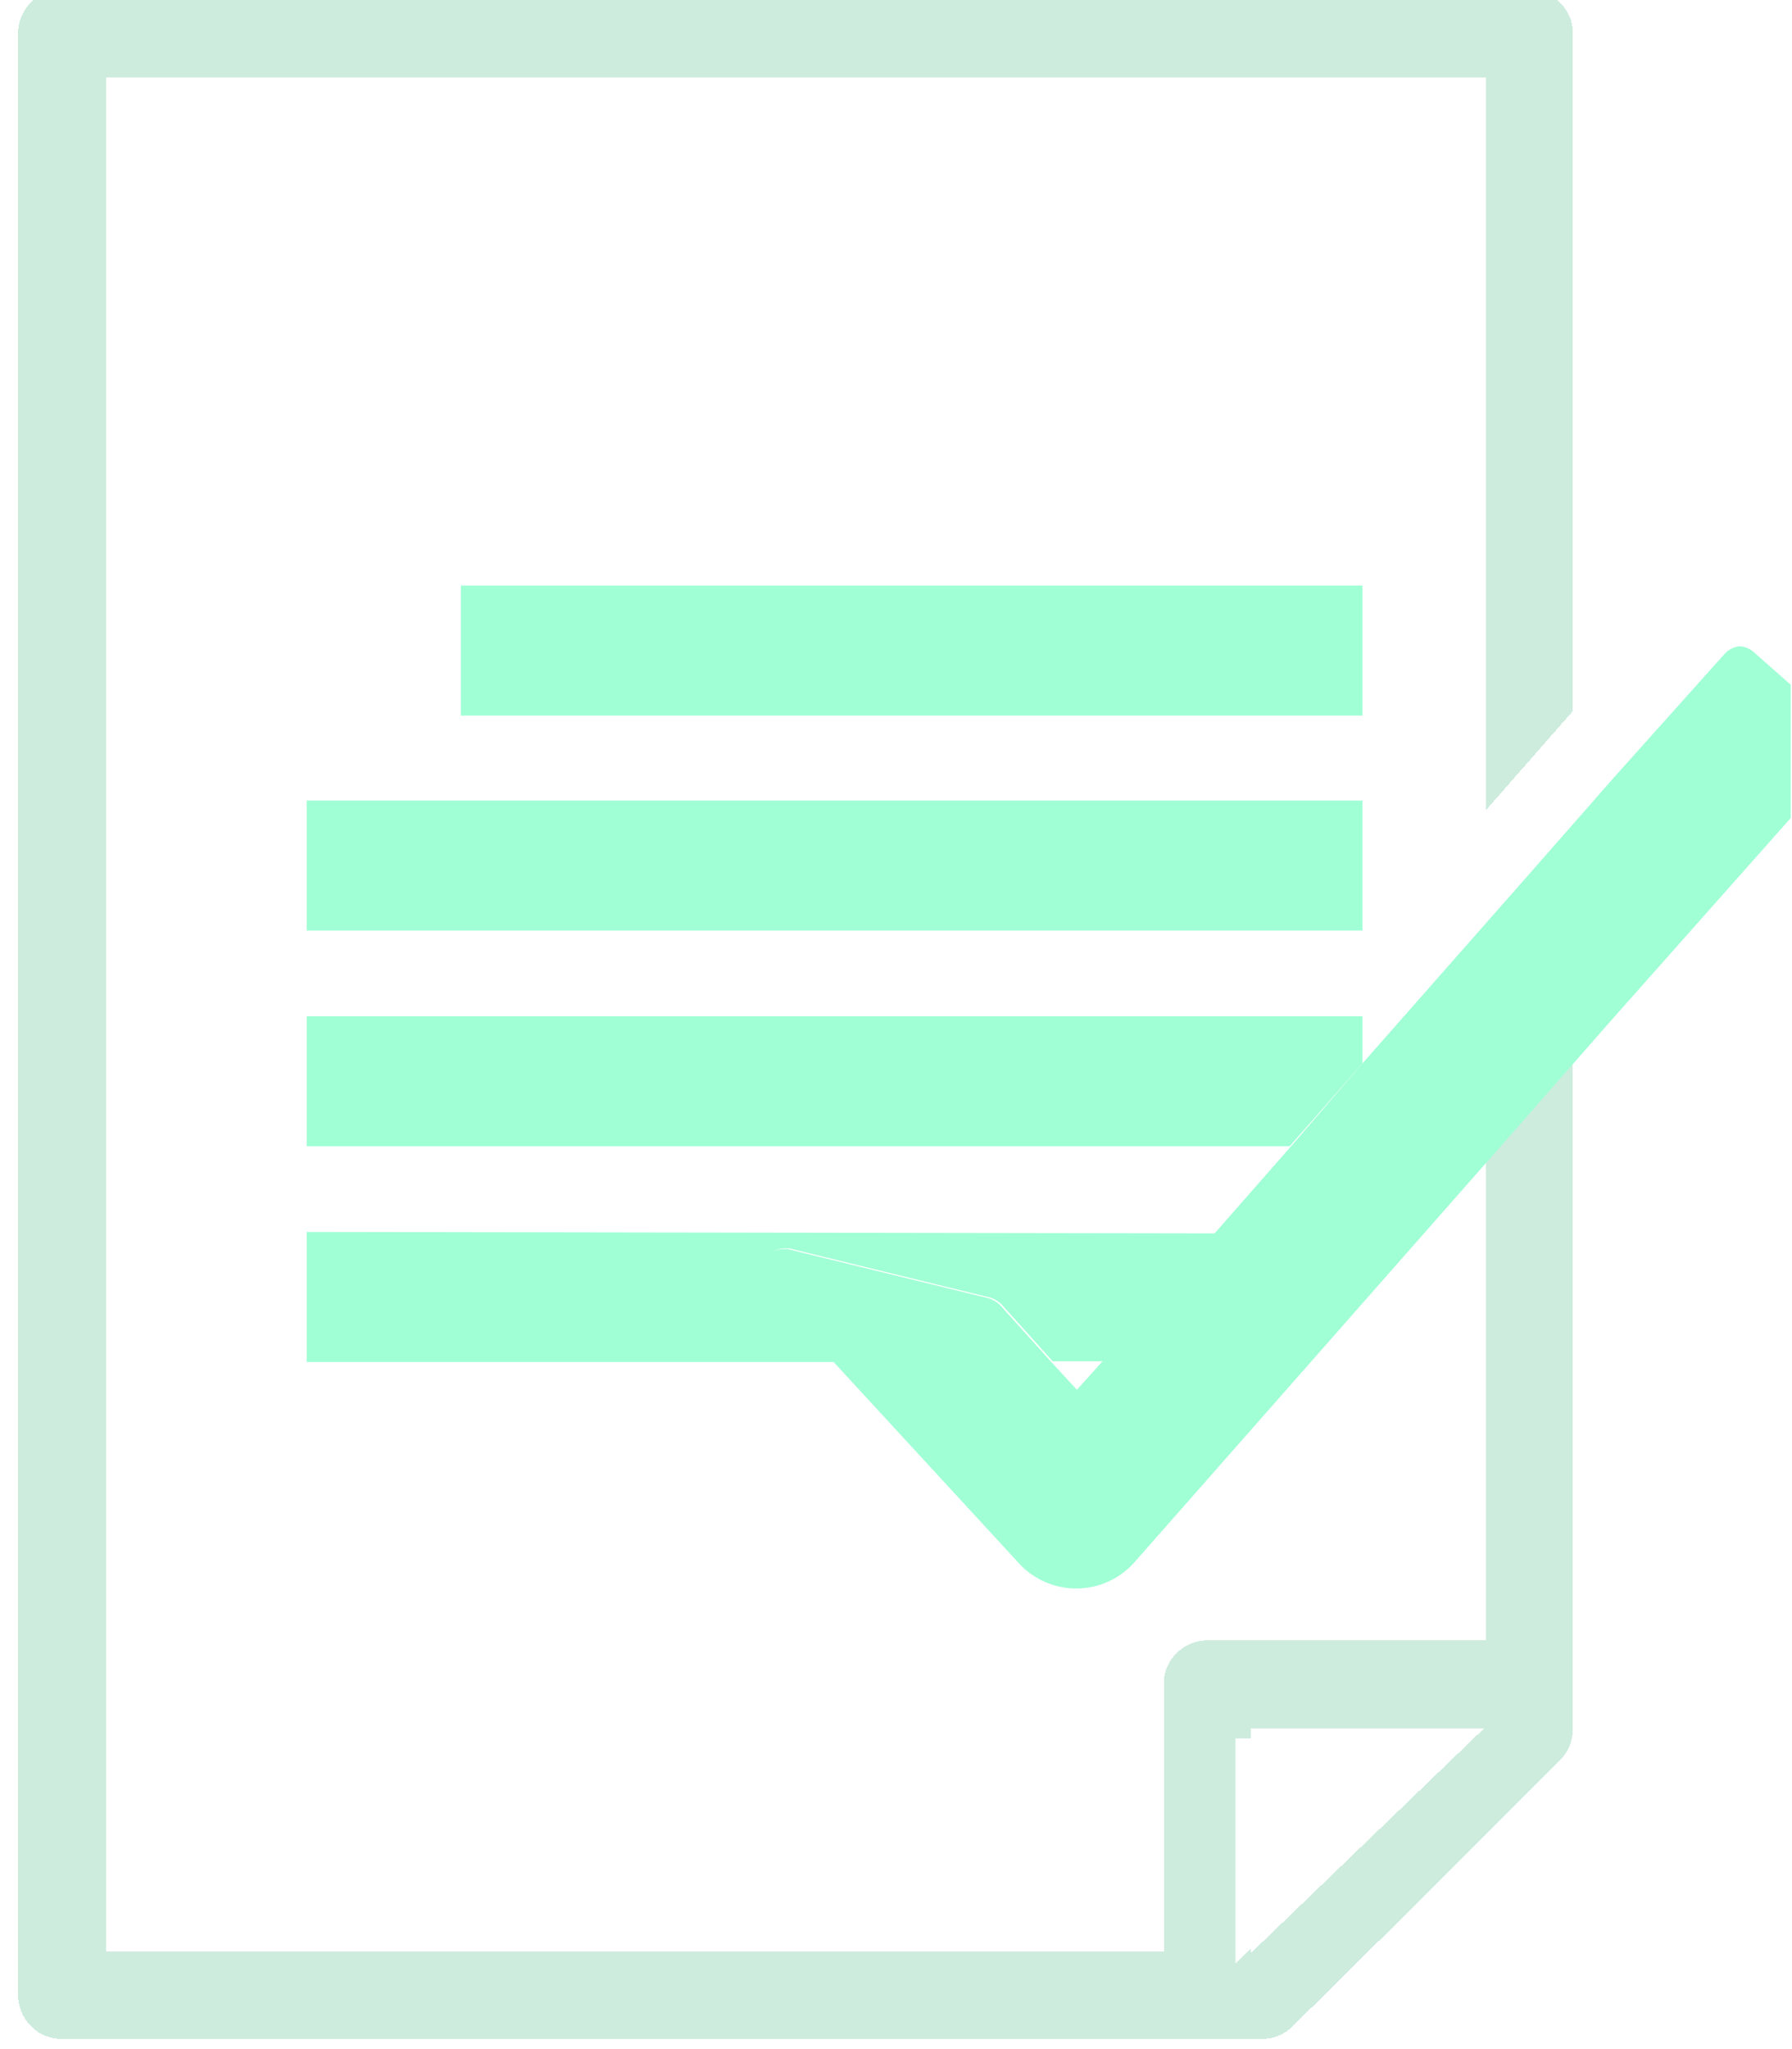
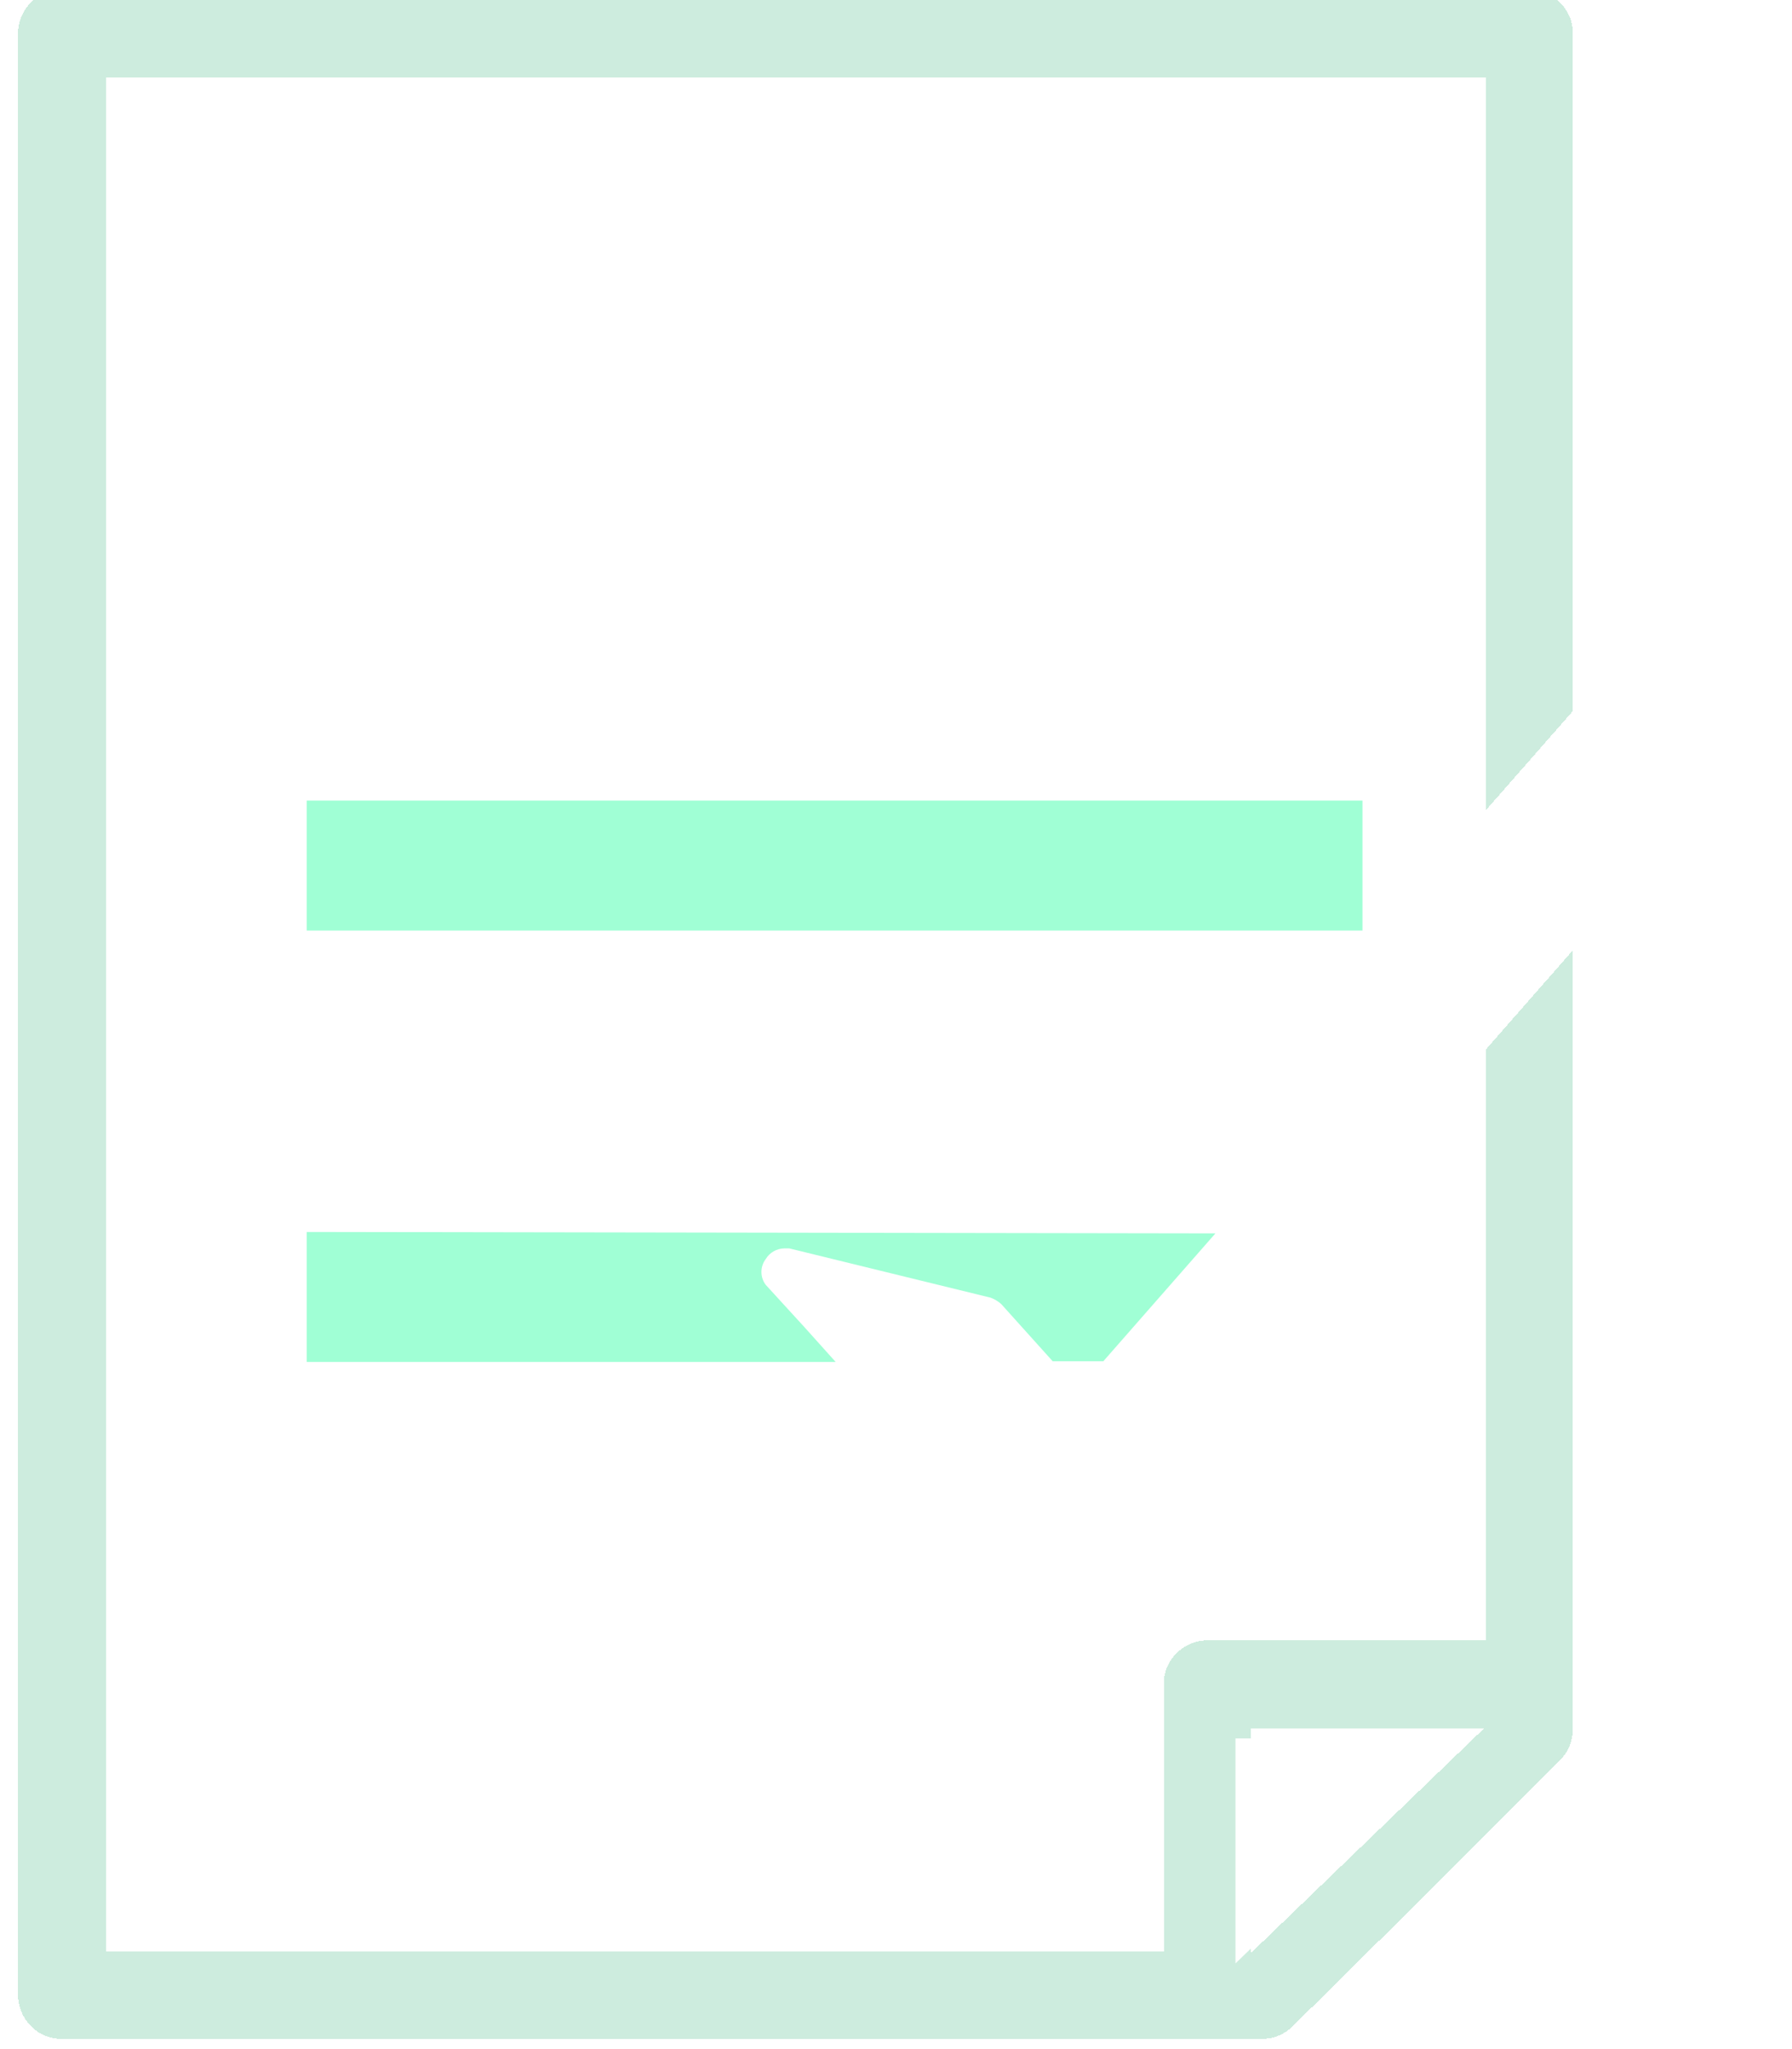
<svg xmlns="http://www.w3.org/2000/svg" width="350" height="400" viewBox="0 0 350 400" fill="none">
  <g clip-path="url(#clip0_25_5760)">
-     <path d="M199.061 260.3L203.94 254.723H194.041L199.061 260.3Z" fill="white" />
-     <path d="M17.673 17.149V382.991H224.296V330.847C224.274 329.707 224.486 328.575 224.917 327.521C225.349 326.466 225.991 325.51 226.805 324.712C228.401 323.128 230.552 322.228 232.801 322.203H287.175V206.901L210.911 293.482C209.485 295.111 207.727 296.416 205.755 297.31C203.784 298.204 201.644 298.667 199.479 298.667C197.314 298.667 195.174 298.204 193.202 297.31C191.23 296.416 189.473 295.111 188.046 293.482L152.215 254.583H48.904V229.488H225.829L240.887 212.339H48.904V187.382H255.108V196.584L287.175 160.195V17.149H17.673ZM254.69 170.512H48.904V145.277H255.108L254.69 170.512ZM254.69 128.686H79.019V103.311H255.108L254.69 128.686Z" fill="white" />
    <g filter="url(#filter0_dii_25_5760)">
      <path d="M287.175 322.203H232.801C230.552 322.228 228.401 323.128 226.805 324.712C225.991 325.51 225.349 326.466 224.917 327.521C224.486 328.575 224.274 329.707 224.296 330.847V382.991H17.673V17.149H287.175V160.195L304.184 140.816V8.505C304.203 7.386 303.99 6.276 303.558 5.244C303.126 4.212 302.485 3.281 301.675 2.51C300.079 0.925 297.928 0.025 295.68 0L9.029 0C6.774 0 4.61 0.896 3.016 2.491C1.421 4.086 0.525 6.249 0.525 8.505L0.525 391.495C0.549 393.744 1.45 395.895 3.034 397.49C3.805 398.301 4.737 398.942 5.768 399.374C6.8 399.806 7.911 400.019 9.029 400H243.536C244.652 400.003 245.758 399.782 246.787 399.351C247.817 398.92 248.75 398.288 249.531 397.49L275.882 371.419L301.814 345.486C303.36 343.876 304.212 341.723 304.184 339.491V187.522L287.175 206.901V322.203ZM241.305 383.269V339.352H286.896L241.305 383.269Z" fill="#57C091" fill-opacity="0.3" shape-rendering="crispEdges" />
    </g>
    <path d="M241.305 383.269L286.896 339.352H241.305V383.269Z" fill="white" />
    <g filter="url(#filter1_dii_25_5760)">
-       <path d="M255.108 103.311H79.019V128.686H255.108V103.311Z" fill="#A0FFD5" />
-     </g>
+       </g>
    <g filter="url(#filter2_dii_25_5760)">
      <path d="M255.108 145.277H48.904V170.652H255.108V145.277Z" fill="#A0FFD5" />
    </g>
    <g filter="url(#filter3_dii_25_5760)">
-       <path d="M48.904 187.382V212.757H240.887L255.108 196.584V187.382H48.904Z" fill="#A0FFD5" />
-     </g>
+       </g>
    <g filter="url(#filter4_dii_25_5760)">
      <path d="M48.904 229.488V254.862H152.215L146.08 248.031L138.552 239.805C138.009 239.081 137.715 238.2 137.715 237.295C137.715 236.39 138.009 235.51 138.552 234.786C138.929 234.159 139.46 233.638 140.094 233.272C140.728 232.906 141.445 232.707 142.177 232.694H143.153L182.469 242.314C183.24 242.595 183.95 243.021 184.561 243.569L194.599 254.723H204.498L226.387 229.766L48.904 229.488Z" fill="#A0FFD5" />
    </g>
    <g filter="url(#filter5_dii_25_5760)">
-       <path d="M348.242 131.056L331.511 116.277C330.738 115.595 329.753 115.2 328.723 115.162C327.59 115.293 326.547 115.84 325.795 116.696L304.184 140.816L287.175 160.195L255.108 196.584L241.166 212.757L226.108 229.906L204.219 254.862L199.339 260.3L194.32 254.862L184.282 243.709C183.672 243.16 182.962 242.734 182.191 242.454L142.874 232.834H141.898C141.166 232.847 140.449 233.046 139.815 233.411C139.181 233.777 138.651 234.298 138.273 234.925C137.73 235.649 137.436 236.53 137.436 237.435C137.436 238.34 137.73 239.22 138.273 239.944L145.802 248.17L151.936 255.002L187.767 293.9C189.194 295.529 190.952 296.834 192.923 297.728C194.895 298.623 197.035 299.085 199.2 299.085C201.365 299.085 203.505 298.623 205.477 297.728C207.448 296.834 209.206 295.529 210.633 293.9L286.896 207.32L303.906 187.94L349.078 137.051C349.43 136.608 349.688 136.098 349.836 135.552C349.985 135.006 350.021 134.435 349.943 133.875C349.865 133.314 349.674 132.775 349.381 132.291C349.089 131.806 348.701 131.386 348.242 131.056Z" fill="#A0FFD5" />
-     </g>
+       </g>
  </g>
  <defs>
    <filter id="filter0_dii_25_5760" x="-1.475" y="-8" width="319.661" height="422.001" filterUnits="userSpaceOnUse" color-interpolation-filters="sRGB">
      <feFlood flood-opacity="0" result="BackgroundImageFix" />
      <feColorMatrix in="SourceAlpha" type="matrix" values="0 0 0 0 0 0 0 0 0 0 0 0 0 0 0 0 0 0 127 0" result="hardAlpha" />
      <feOffset dx="6" dy="6" />
      <feGaussianBlur stdDeviation="4" />
      <feComposite in2="hardAlpha" operator="out" />
      <feColorMatrix type="matrix" values="0 0 0 0 0.298 0 0 0 0 0.631 0 0 0 0 0.482 0 0 0 0.4 0" />
      <feBlend mode="normal" in2="BackgroundImageFix" result="effect1_dropShadow_25_5760" />
      <feBlend mode="normal" in="SourceGraphic" in2="effect1_dropShadow_25_5760" result="shape" />
      <feColorMatrix in="SourceAlpha" type="matrix" values="0 0 0 0 0 0 0 0 0 0 0 0 0 0 0 0 0 0 127 0" result="hardAlpha" />
      <feOffset dx="-1" dy="-13" />
      <feGaussianBlur stdDeviation="4" />
      <feComposite in2="hardAlpha" operator="arithmetic" k2="-1" k3="1" />
      <feColorMatrix type="matrix" values="0 0 0 0 0.294 0 0 0 0 0.647 0 0 0 0 0.49 0 0 0 1 0" />
      <feBlend mode="normal" in2="shape" result="effect2_innerShadow_25_5760" />
      <feColorMatrix in="SourceAlpha" type="matrix" values="0 0 0 0 0 0 0 0 0 0 0 0 0 0 0 0 0 0 127 0" result="hardAlpha" />
      <feOffset dx="-2" dy="5" />
      <feGaussianBlur stdDeviation="6.5" />
      <feComposite in2="hardAlpha" operator="arithmetic" k2="-1" k3="1" />
      <feColorMatrix type="matrix" values="0 0 0 0 0 0 0 0 0 0.317 0 0 0 0 0.175 0 0 0 1 0" />
      <feBlend mode="normal" in2="effect2_innerShadow_25_5760" result="effect3_innerShadow_25_5760" />
    </filter>
    <filter id="filter1_dii_25_5760" x="70.019" y="94.311" width="200.089" height="50.375" filterUnits="userSpaceOnUse" color-interpolation-filters="sRGB">
      <feFlood flood-opacity="0" result="BackgroundImageFix" />
      <feColorMatrix in="SourceAlpha" type="matrix" values="0 0 0 0 0 0 0 0 0 0 0 0 0 0 0 0 0 0 127 0" result="hardAlpha" />
      <feOffset dx="6" dy="6" />
      <feGaussianBlur stdDeviation="4" />
      <feComposite in2="hardAlpha" operator="out" />
      <feColorMatrix type="matrix" values="0 0 0 0 0.024 0 0 0 0 0.478 0 0 0 0 0.275 0 0 0 0.3 0" />
      <feBlend mode="normal" in2="BackgroundImageFix" result="effect1_dropShadow_25_5760" />
      <feBlend mode="normal" in="SourceGraphic" in2="effect1_dropShadow_25_5760" result="shape" />
      <feColorMatrix in="SourceAlpha" type="matrix" values="0 0 0 0 0 0 0 0 0 0 0 0 0 0 0 0 0 0 127 0" result="hardAlpha" />
      <feOffset dx="-10" dy="-11" />
      <feGaussianBlur stdDeviation="4.5" />
      <feComposite in2="hardAlpha" operator="arithmetic" k2="-1" k3="1" />
      <feColorMatrix type="matrix" values="0 0 0 0 0.024 0 0 0 0 0.478 0 0 0 0 0.275 0 0 0 0.5 0" />
      <feBlend mode="normal" in2="shape" result="effect2_innerShadow_25_5760" />
      <feColorMatrix in="SourceAlpha" type="matrix" values="0 0 0 0 0 0 0 0 0 0 0 0 0 0 0 0 0 0 127 0" result="hardAlpha" />
      <feOffset dx="15" dy="16" />
      <feGaussianBlur stdDeviation="9.5" />
      <feComposite in2="hardAlpha" operator="arithmetic" k2="-1" k3="1" />
      <feColorMatrix type="matrix" values="0 0 0 0 0.024 0 0 0 0 0.478 0 0 0 0 0.275 0 0 0 0.4 0" />
      <feBlend mode="normal" in2="effect2_innerShadow_25_5760" result="effect3_innerShadow_25_5760" />
    </filter>
    <filter id="filter2_dii_25_5760" x="39.904" y="136.277" width="230.204" height="50.375" filterUnits="userSpaceOnUse" color-interpolation-filters="sRGB">
      <feFlood flood-opacity="0" result="BackgroundImageFix" />
      <feColorMatrix in="SourceAlpha" type="matrix" values="0 0 0 0 0 0 0 0 0 0 0 0 0 0 0 0 0 0 127 0" result="hardAlpha" />
      <feOffset dx="6" dy="6" />
      <feGaussianBlur stdDeviation="4" />
      <feComposite in2="hardAlpha" operator="out" />
      <feColorMatrix type="matrix" values="0 0 0 0 0.024 0 0 0 0 0.478 0 0 0 0 0.275 0 0 0 0.3 0" />
      <feBlend mode="normal" in2="BackgroundImageFix" result="effect1_dropShadow_25_5760" />
      <feBlend mode="normal" in="SourceGraphic" in2="effect1_dropShadow_25_5760" result="shape" />
      <feColorMatrix in="SourceAlpha" type="matrix" values="0 0 0 0 0 0 0 0 0 0 0 0 0 0 0 0 0 0 127 0" result="hardAlpha" />
      <feOffset dx="-10" dy="-11" />
      <feGaussianBlur stdDeviation="4.5" />
      <feComposite in2="hardAlpha" operator="arithmetic" k2="-1" k3="1" />
      <feColorMatrix type="matrix" values="0 0 0 0 0.024 0 0 0 0 0.478 0 0 0 0 0.275 0 0 0 0.5 0" />
      <feBlend mode="normal" in2="shape" result="effect2_innerShadow_25_5760" />
      <feColorMatrix in="SourceAlpha" type="matrix" values="0 0 0 0 0 0 0 0 0 0 0 0 0 0 0 0 0 0 127 0" result="hardAlpha" />
      <feOffset dx="15" dy="16" />
      <feGaussianBlur stdDeviation="9.5" />
      <feComposite in2="hardAlpha" operator="arithmetic" k2="-1" k3="1" />
      <feColorMatrix type="matrix" values="0 0 0 0 0.024 0 0 0 0 0.478 0 0 0 0 0.275 0 0 0 0.4 0" />
      <feBlend mode="normal" in2="effect2_innerShadow_25_5760" result="effect3_innerShadow_25_5760" />
    </filter>
    <filter id="filter3_dii_25_5760" x="39.904" y="178.382" width="230.204" height="50.375" filterUnits="userSpaceOnUse" color-interpolation-filters="sRGB">
      <feFlood flood-opacity="0" result="BackgroundImageFix" />
      <feColorMatrix in="SourceAlpha" type="matrix" values="0 0 0 0 0 0 0 0 0 0 0 0 0 0 0 0 0 0 127 0" result="hardAlpha" />
      <feOffset dx="6" dy="6" />
      <feGaussianBlur stdDeviation="4" />
      <feComposite in2="hardAlpha" operator="out" />
      <feColorMatrix type="matrix" values="0 0 0 0 0.024 0 0 0 0 0.478 0 0 0 0 0.275 0 0 0 0.3 0" />
      <feBlend mode="normal" in2="BackgroundImageFix" result="effect1_dropShadow_25_5760" />
      <feBlend mode="normal" in="SourceGraphic" in2="effect1_dropShadow_25_5760" result="shape" />
      <feColorMatrix in="SourceAlpha" type="matrix" values="0 0 0 0 0 0 0 0 0 0 0 0 0 0 0 0 0 0 127 0" result="hardAlpha" />
      <feOffset dx="-10" dy="-11" />
      <feGaussianBlur stdDeviation="4.5" />
      <feComposite in2="hardAlpha" operator="arithmetic" k2="-1" k3="1" />
      <feColorMatrix type="matrix" values="0 0 0 0 0.024 0 0 0 0 0.478 0 0 0 0 0.275 0 0 0 0.5 0" />
      <feBlend mode="normal" in2="shape" result="effect2_innerShadow_25_5760" />
      <feColorMatrix in="SourceAlpha" type="matrix" values="0 0 0 0 0 0 0 0 0 0 0 0 0 0 0 0 0 0 127 0" result="hardAlpha" />
      <feOffset dx="15" dy="16" />
      <feGaussianBlur stdDeviation="9.5" />
      <feComposite in2="hardAlpha" operator="arithmetic" k2="-1" k3="1" />
      <feColorMatrix type="matrix" values="0 0 0 0 0.024 0 0 0 0 0.478 0 0 0 0 0.275 0 0 0 0.4 0" />
      <feBlend mode="normal" in2="effect2_innerShadow_25_5760" result="effect3_innerShadow_25_5760" />
    </filter>
    <filter id="filter4_dii_25_5760" x="39.904" y="220.488" width="201.483" height="50.375" filterUnits="userSpaceOnUse" color-interpolation-filters="sRGB">
      <feFlood flood-opacity="0" result="BackgroundImageFix" />
      <feColorMatrix in="SourceAlpha" type="matrix" values="0 0 0 0 0 0 0 0 0 0 0 0 0 0 0 0 0 0 127 0" result="hardAlpha" />
      <feOffset dx="6" dy="6" />
      <feGaussianBlur stdDeviation="4" />
      <feComposite in2="hardAlpha" operator="out" />
      <feColorMatrix type="matrix" values="0 0 0 0 0.024 0 0 0 0 0.478 0 0 0 0 0.275 0 0 0 0.3 0" />
      <feBlend mode="normal" in2="BackgroundImageFix" result="effect1_dropShadow_25_5760" />
      <feBlend mode="normal" in="SourceGraphic" in2="effect1_dropShadow_25_5760" result="shape" />
      <feColorMatrix in="SourceAlpha" type="matrix" values="0 0 0 0 0 0 0 0 0 0 0 0 0 0 0 0 0 0 127 0" result="hardAlpha" />
      <feOffset dx="-10" dy="-11" />
      <feGaussianBlur stdDeviation="4.5" />
      <feComposite in2="hardAlpha" operator="arithmetic" k2="-1" k3="1" />
      <feColorMatrix type="matrix" values="0 0 0 0 0.024 0 0 0 0 0.478 0 0 0 0 0.275 0 0 0 0.5 0" />
      <feBlend mode="normal" in2="shape" result="effect2_innerShadow_25_5760" />
      <feColorMatrix in="SourceAlpha" type="matrix" values="0 0 0 0 0 0 0 0 0 0 0 0 0 0 0 0 0 0 127 0" result="hardAlpha" />
      <feOffset dx="15" dy="16" />
      <feGaussianBlur stdDeviation="9.5" />
      <feComposite in2="hardAlpha" operator="arithmetic" k2="-1" k3="1" />
      <feColorMatrix type="matrix" values="0 0 0 0 0.024 0 0 0 0 0.478 0 0 0 0 0.275 0 0 0 0.4 0" />
      <feBlend mode="normal" in2="effect2_innerShadow_25_5760" result="effect3_innerShadow_25_5760" />
    </filter>
    <filter id="filter5_dii_25_5760" x="128.436" y="106.162" width="236.547" height="208.923" filterUnits="userSpaceOnUse" color-interpolation-filters="sRGB">
      <feFlood flood-opacity="0" result="BackgroundImageFix" />
      <feColorMatrix in="SourceAlpha" type="matrix" values="0 0 0 0 0 0 0 0 0 0 0 0 0 0 0 0 0 0 127 0" result="hardAlpha" />
      <feOffset dx="6" dy="6" />
      <feGaussianBlur stdDeviation="4" />
      <feComposite in2="hardAlpha" operator="out" />
      <feColorMatrix type="matrix" values="0 0 0 0 0.024 0 0 0 0 0.478 0 0 0 0 0.275 0 0 0 0.3 0" />
      <feBlend mode="normal" in2="BackgroundImageFix" result="effect1_dropShadow_25_5760" />
      <feBlend mode="normal" in="SourceGraphic" in2="effect1_dropShadow_25_5760" result="shape" />
      <feColorMatrix in="SourceAlpha" type="matrix" values="0 0 0 0 0 0 0 0 0 0 0 0 0 0 0 0 0 0 127 0" result="hardAlpha" />
      <feOffset dx="-10" dy="-11" />
      <feGaussianBlur stdDeviation="4.5" />
      <feComposite in2="hardAlpha" operator="arithmetic" k2="-1" k3="1" />
      <feColorMatrix type="matrix" values="0 0 0 0 0.024 0 0 0 0 0.478 0 0 0 0 0.275 0 0 0 0.5 0" />
      <feBlend mode="normal" in2="shape" result="effect2_innerShadow_25_5760" />
      <feColorMatrix in="SourceAlpha" type="matrix" values="0 0 0 0 0 0 0 0 0 0 0 0 0 0 0 0 0 0 127 0" result="hardAlpha" />
      <feOffset dx="15" dy="16" />
      <feGaussianBlur stdDeviation="9.5" />
      <feComposite in2="hardAlpha" operator="arithmetic" k2="-1" k3="1" />
      <feColorMatrix type="matrix" values="0 0 0 0 0.024 0 0 0 0 0.478 0 0 0 0 0.275 0 0 0 0.4 0" />
      <feBlend mode="normal" in2="effect2_innerShadow_25_5760" result="effect3_innerShadow_25_5760" />
    </filter>
    <clipPath id="clip0_25_5760">
      <rect width="349.251" height="400" fill="white" transform="translate(0.525)" />
    </clipPath>
  </defs>
</svg>